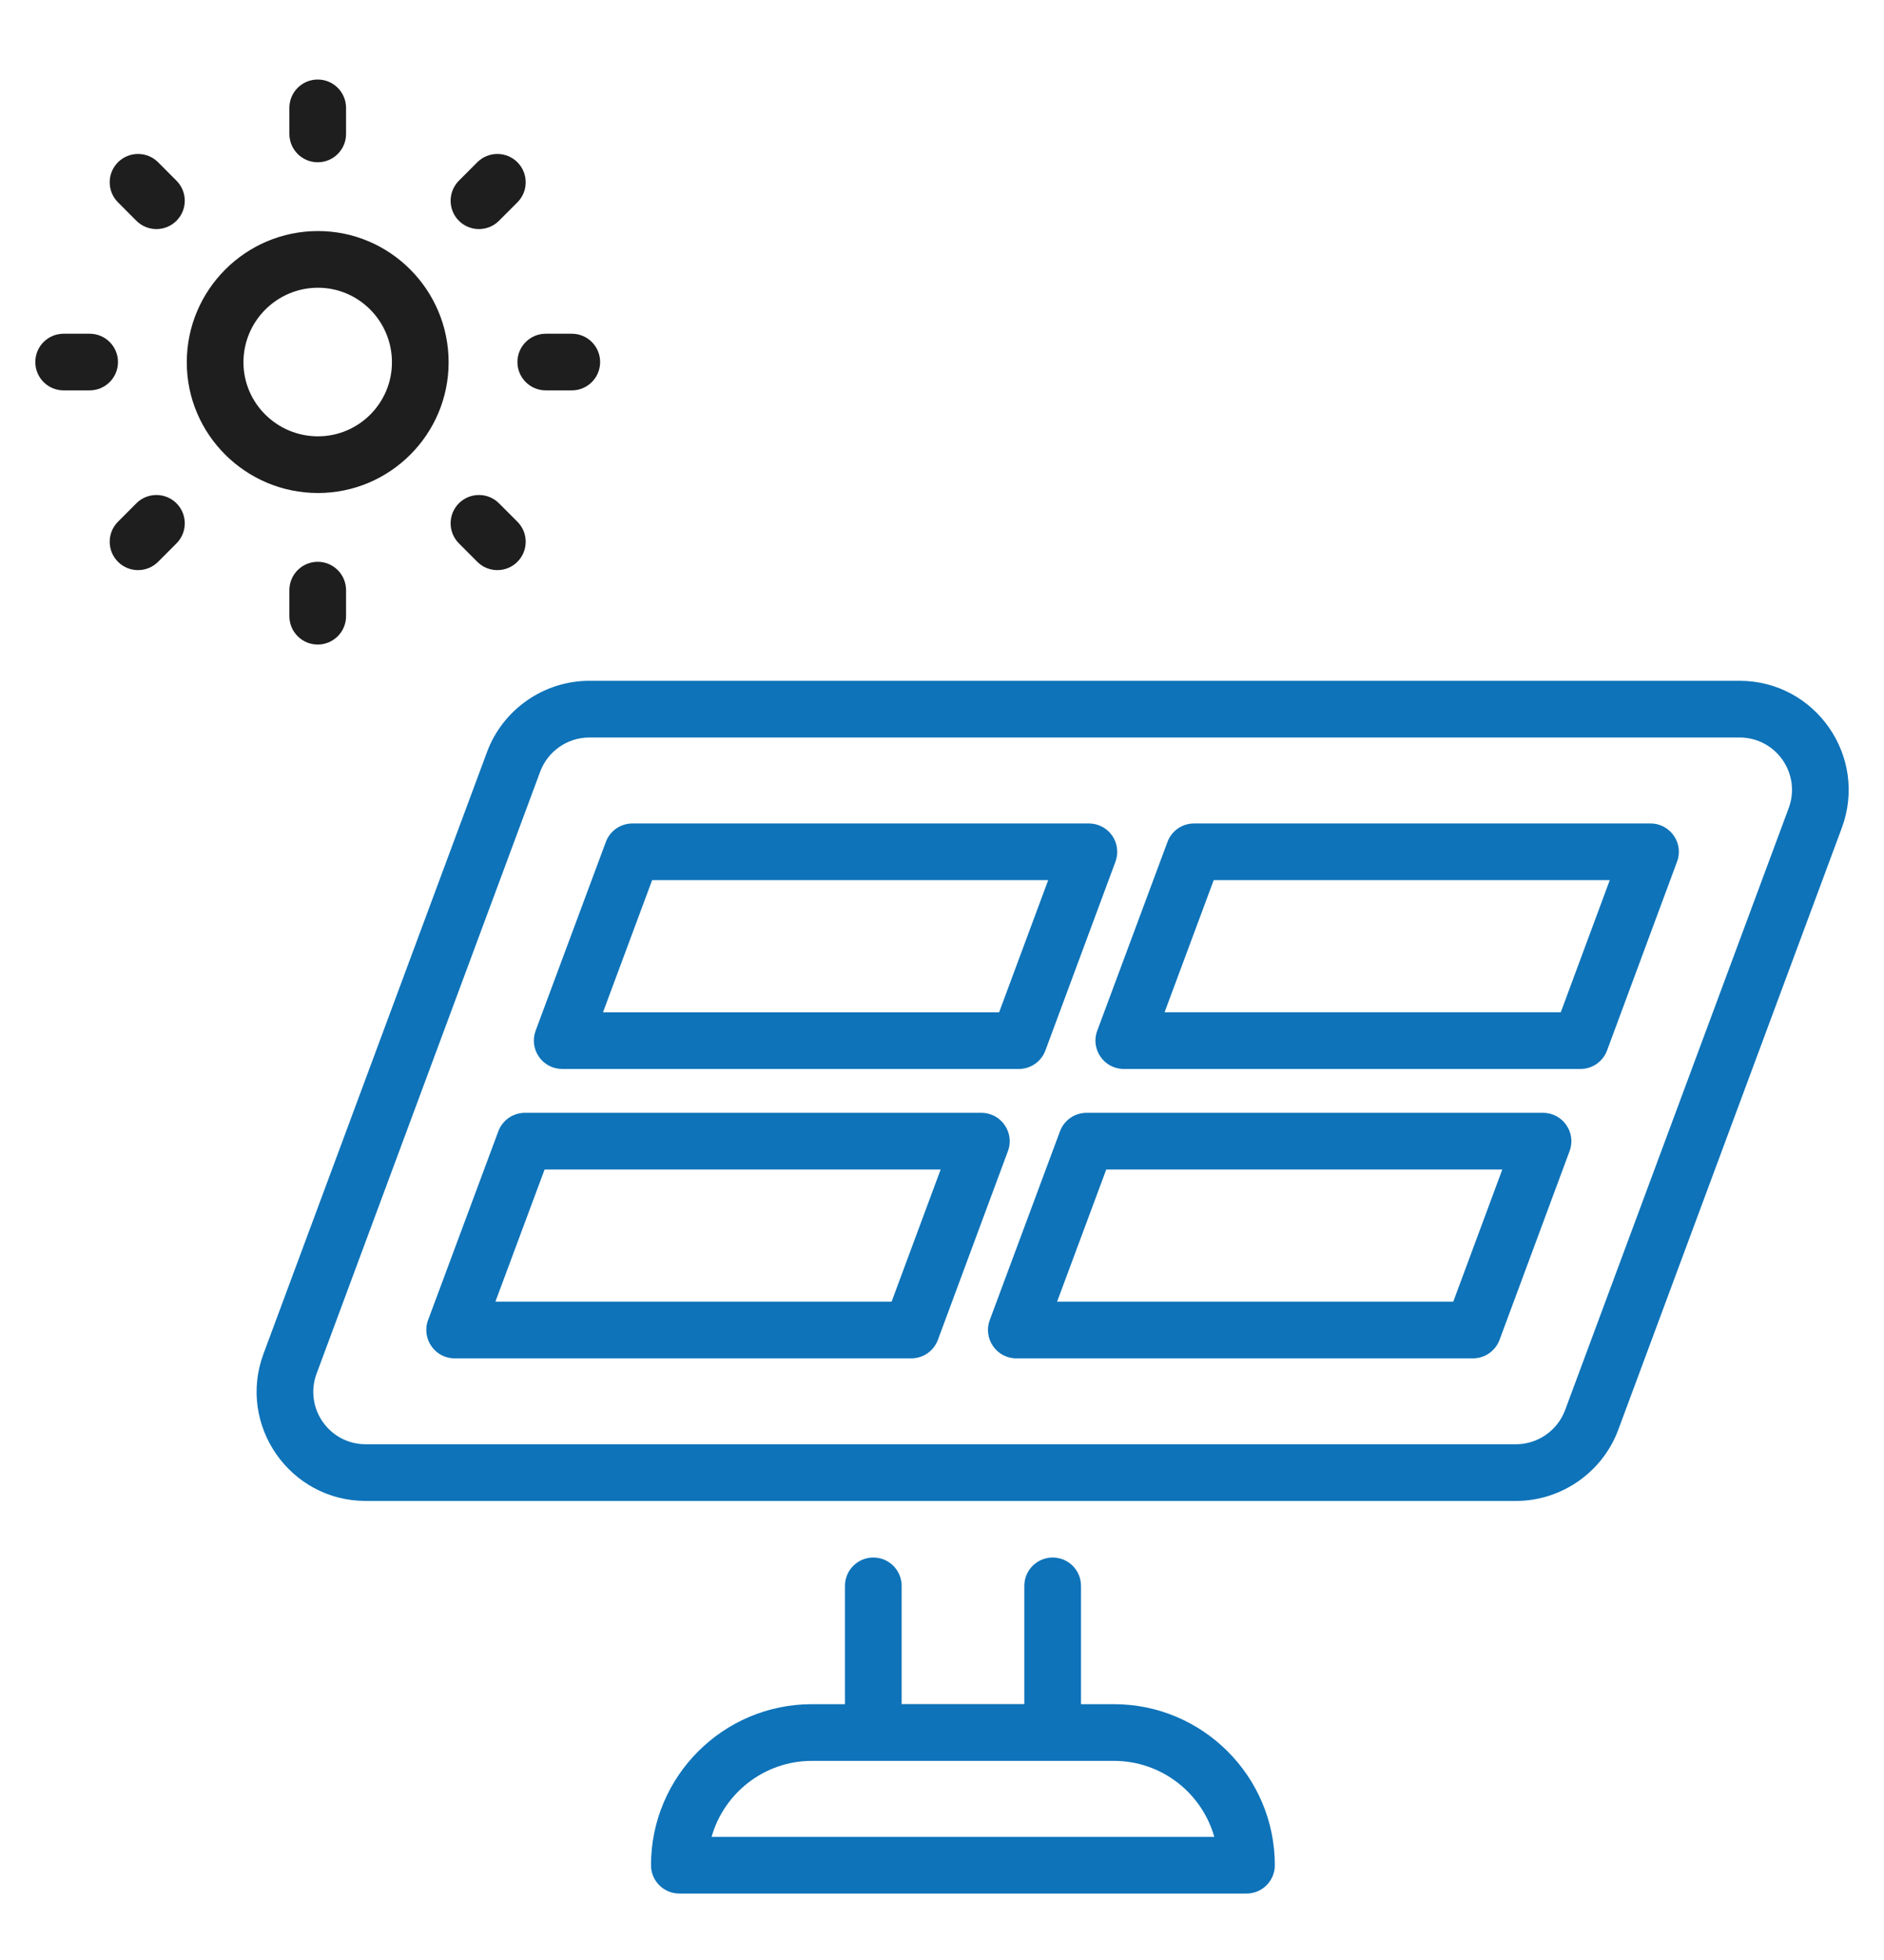
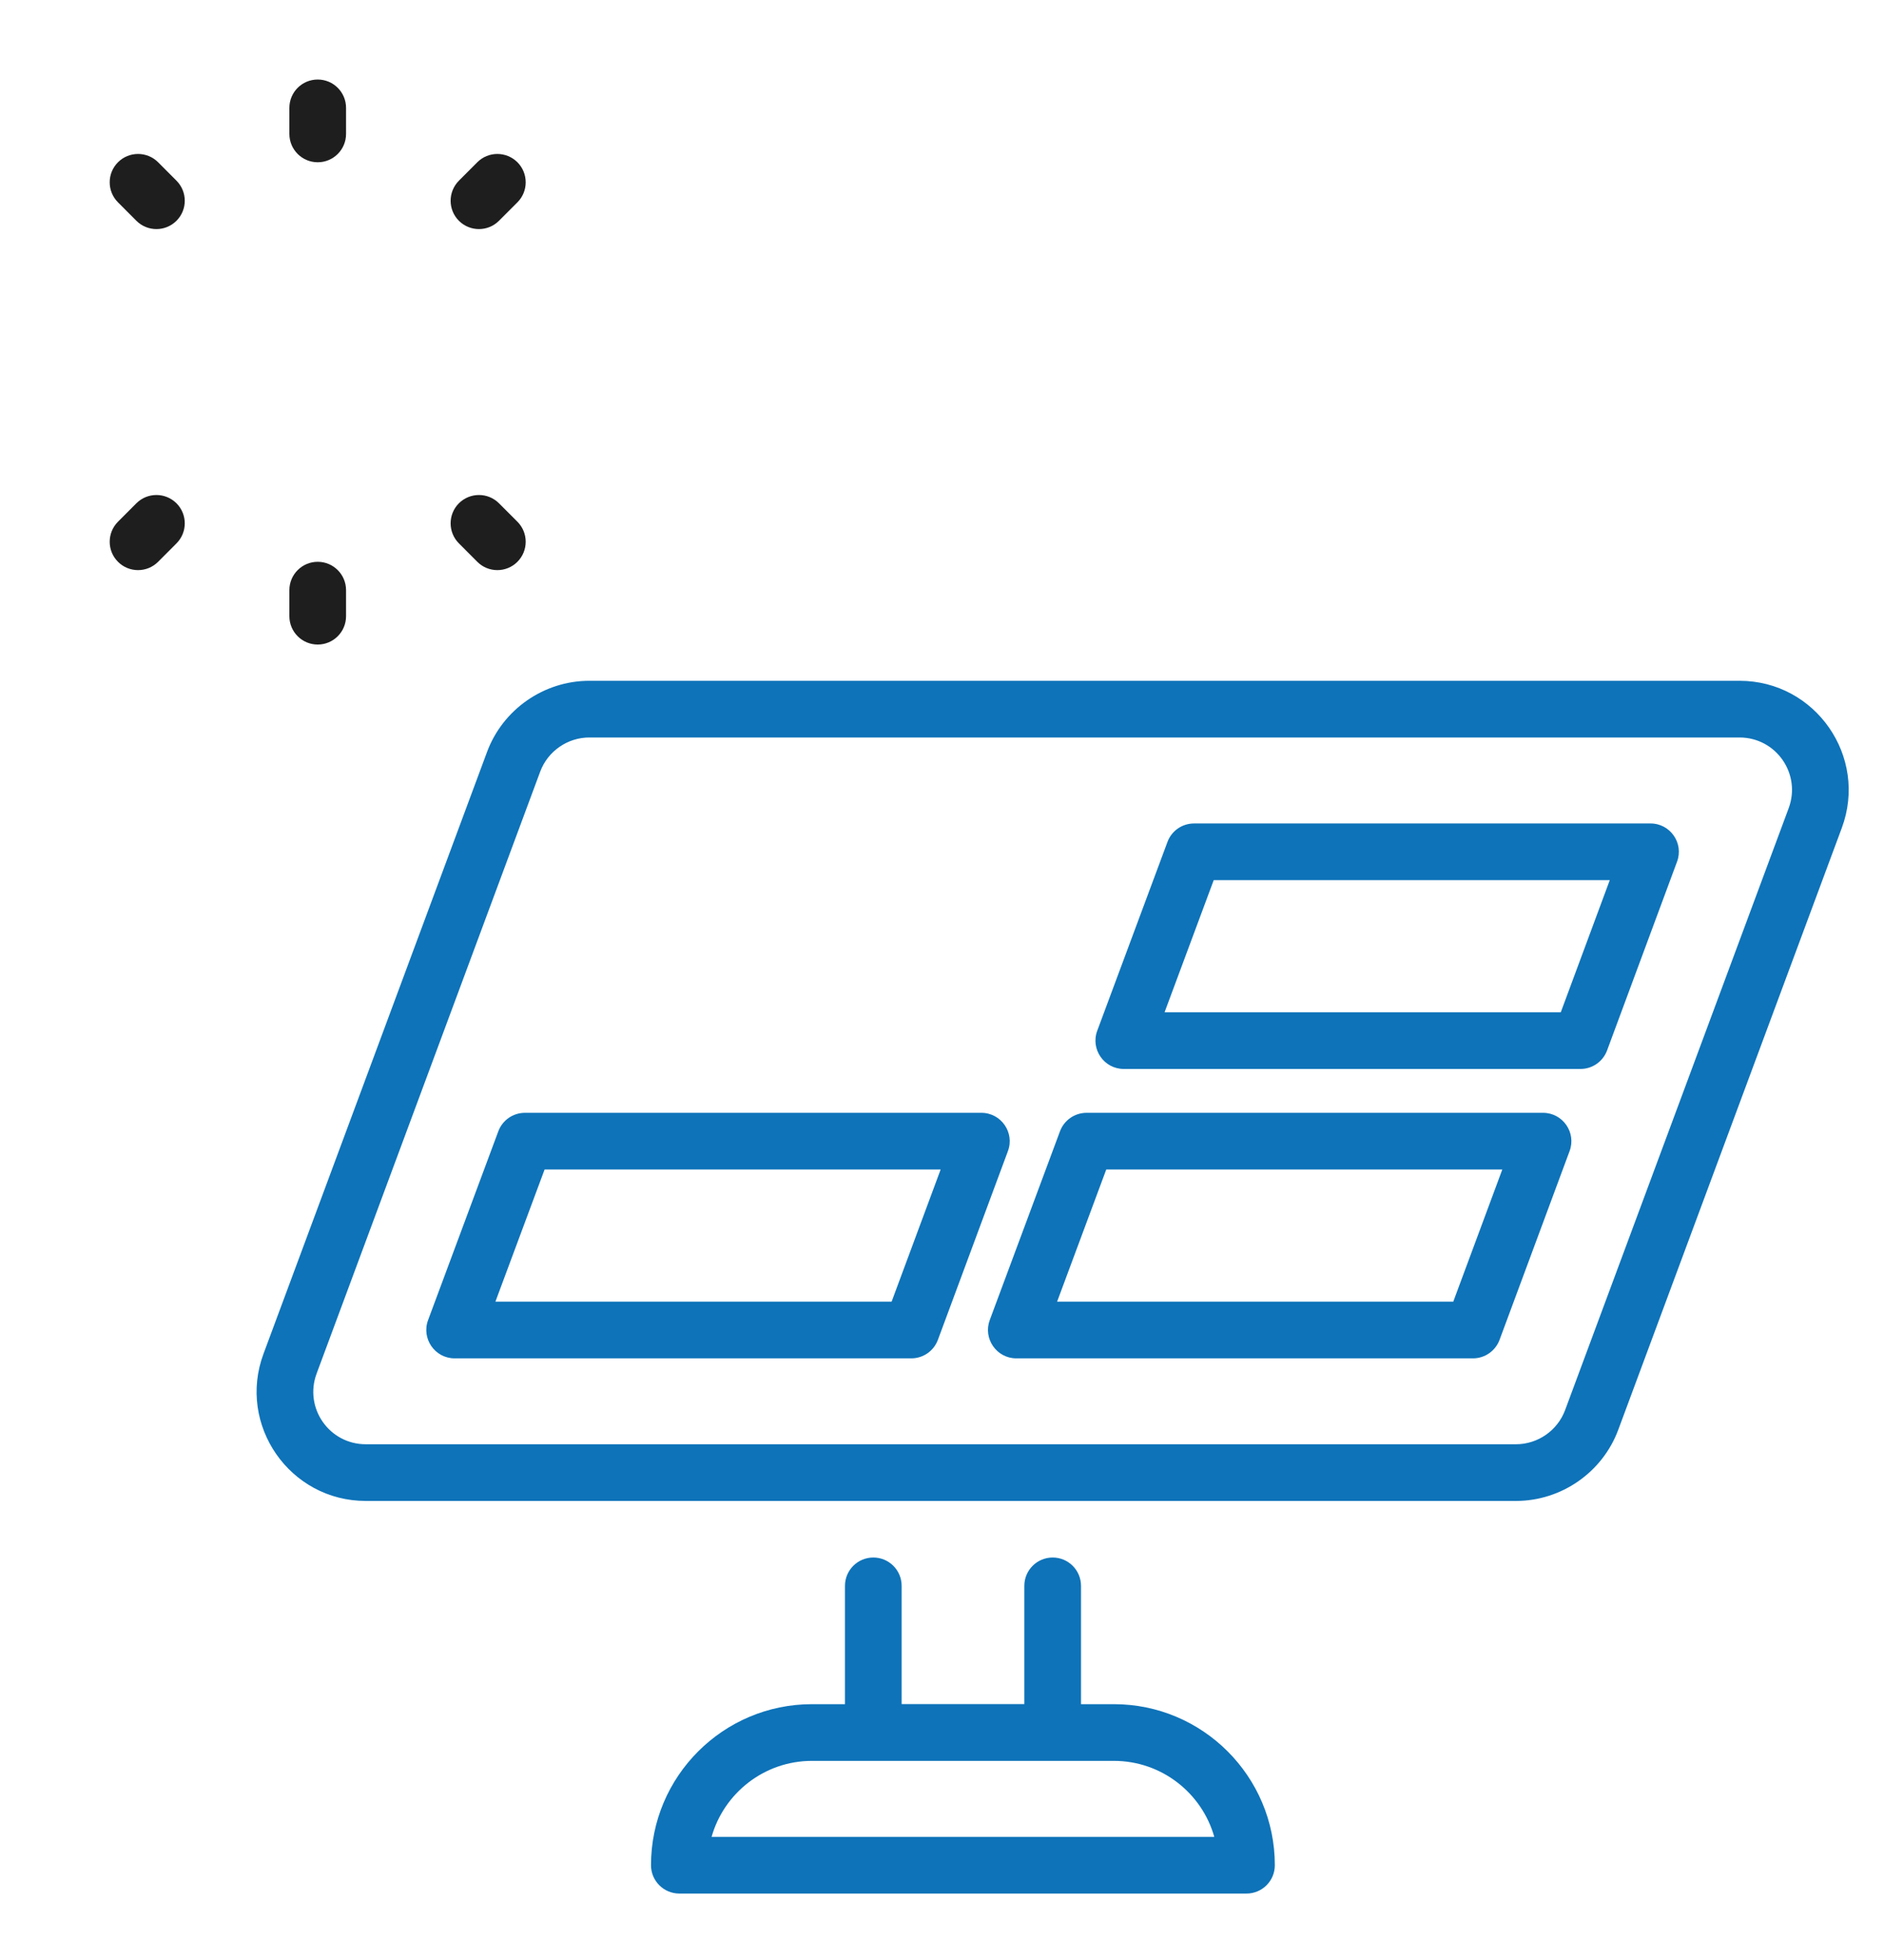
<svg xmlns="http://www.w3.org/2000/svg" width="50" height="52" viewBox="0 0 50 52" fill="none">
  <path d="M46.166 18.062H15.64C14.435 18.062 13.345 18.821 12.926 19.949L6.993 35.917C6.291 37.807 7.691 39.821 9.707 39.821H40.233C41.437 39.821 42.528 39.062 42.947 37.934L48.88 21.966C49.582 20.076 48.182 18.062 46.166 18.062ZM47.47 21.442L41.537 37.41C41.336 37.953 40.812 38.317 40.233 38.317H9.707C8.734 38.317 8.065 37.35 8.403 36.441L14.336 20.473C14.537 19.931 15.061 19.566 15.64 19.566H46.166C47.139 19.567 47.808 20.533 47.47 21.442Z" fill="#0E73B9" />
  <path d="M26.045 29.524H13.93C13.616 29.524 13.334 29.72 13.225 30.014L11.361 35.023C11.179 35.511 11.54 36.038 12.066 36.038H24.186C24.5 36.038 24.782 35.842 24.891 35.547L26.75 30.538C26.932 30.048 26.569 29.524 26.045 29.524ZM23.663 34.533H13.148L14.453 31.028H24.964L23.663 34.533Z" fill="#0E73B9" />
-   <path d="M14.92 28.36H27.039C27.354 28.36 27.635 28.165 27.744 27.87L29.604 22.86C29.689 22.63 29.656 22.372 29.516 22.169C29.375 21.967 29.145 21.847 28.898 21.847H16.784C16.47 21.847 16.188 22.042 16.079 22.337L14.215 27.346C14.129 27.577 14.162 27.835 14.303 28.037C14.443 28.24 14.674 28.36 14.92 28.36ZM17.307 23.351H27.818L26.516 26.857H16.003L17.307 23.351Z" fill="#0E73B9" />
  <path d="M40.951 29.524H28.836C28.522 29.524 28.241 29.72 28.131 30.014L26.267 35.023C26.086 35.511 26.446 36.038 26.972 36.038H39.092C39.406 36.038 39.687 35.842 39.797 35.547L41.656 30.538C41.838 30.049 41.476 29.524 40.951 29.524ZM38.569 34.533H28.055L29.359 31.028H39.87L38.569 34.533Z" fill="#0E73B9" />
  <path d="M43.803 21.847H31.689C31.374 21.847 31.093 22.042 30.984 22.337L29.12 27.346C28.938 27.834 29.298 28.36 29.825 28.36H41.945C42.259 28.36 42.54 28.165 42.65 27.87L44.508 22.86C44.691 22.371 44.328 21.847 43.803 21.847ZM41.422 26.856H30.907L32.211 23.351H42.722L41.422 26.856Z" fill="#0E73B9" />
  <path d="M23.177 41.322C22.762 41.322 22.425 41.658 22.425 42.074V45.213H21.549C19.193 45.213 17.277 47.129 17.277 49.485C17.277 49.901 17.614 50.237 18.029 50.237H33.081C33.497 50.237 33.833 49.901 33.833 49.485C33.833 47.129 31.918 45.213 29.562 45.213H28.689V42.074C28.689 41.658 28.353 41.322 27.937 41.322C27.522 41.322 27.185 41.658 27.185 42.074V45.21H23.929V42.074C23.929 41.658 23.593 41.322 23.177 41.322ZM32.226 48.733H18.885C19.214 47.571 20.284 46.717 21.549 46.717H29.562C30.828 46.717 31.898 47.571 32.226 48.733Z" fill="#0E73B9" />
-   <path d="M4.957 9.612C4.957 11.524 6.519 13.08 8.439 13.08C10.35 13.08 11.906 11.524 11.906 9.612C11.906 7.692 10.35 6.13 8.439 6.13C6.519 6.13 4.957 7.692 4.957 9.612ZM8.439 7.634C9.521 7.634 10.402 8.521 10.402 9.612C10.402 10.694 9.521 11.576 8.439 11.576C7.348 11.576 6.461 10.694 6.461 9.612C6.461 8.521 7.348 7.634 8.439 7.634Z" fill="#1E1E1E" />
  <path d="M9.184 3.553V2.862C9.184 2.446 8.847 2.11 8.432 2.11C8.016 2.11 7.68 2.446 7.68 2.862V3.553C7.68 3.968 8.016 4.305 8.432 4.305C8.847 4.305 9.184 3.969 9.184 3.553Z" fill="#1E1E1E" />
  <path d="M7.68 15.657V16.348C7.68 16.764 8.016 17.1 8.432 17.1C8.847 17.1 9.184 16.764 9.184 16.348V15.657C9.184 15.242 8.847 14.905 8.432 14.905C8.016 14.905 7.68 15.242 7.68 15.657Z" fill="#1E1E1E" />
  <path d="M12.667 4.305L12.179 4.794C11.886 5.089 11.886 5.564 12.179 5.858C12.474 6.151 12.95 6.151 13.243 5.857L13.732 5.368C14.025 5.074 14.025 4.598 13.731 4.304C13.437 4.012 12.961 4.011 12.667 4.305Z" fill="#1E1E1E" />
  <path d="M4.196 14.905L4.684 14.416C4.977 14.122 4.977 13.646 4.683 13.352C4.389 13.06 3.913 13.059 3.619 13.353L3.131 13.842C2.838 14.136 2.838 14.612 3.132 14.906C3.426 15.199 3.902 15.199 4.196 14.905Z" fill="#1E1E1E" />
-   <path d="M14.484 10.357H15.175C15.591 10.357 15.927 10.021 15.927 9.605C15.927 9.19 15.591 8.854 15.175 8.854H14.484C14.069 8.854 13.732 9.19 13.732 9.605C13.732 10.021 14.069 10.357 14.484 10.357Z" fill="#1E1E1E" />
-   <path d="M2.379 8.854H1.688C1.273 8.854 0.937 9.19 0.937 9.605C0.937 10.021 1.273 10.357 1.688 10.357H2.379C2.794 10.357 3.131 10.021 3.131 9.605C3.131 9.19 2.795 8.854 2.379 8.854Z" fill="#1E1E1E" />
  <path d="M12.179 14.416L12.667 14.905C12.96 15.199 13.437 15.199 13.731 14.906C14.025 14.612 14.025 14.136 13.732 13.842L13.243 13.353C12.95 13.059 12.473 13.06 12.179 13.352C11.886 13.646 11.886 14.122 12.179 14.416Z" fill="#1E1E1E" />
  <path d="M4.684 4.794L4.196 4.305C3.902 4.011 3.425 4.012 3.132 4.304C2.838 4.598 2.838 5.074 3.131 5.368L3.619 5.857C3.913 6.151 4.389 6.151 4.683 5.858C4.977 5.564 4.977 5.089 4.684 4.794Z" fill="#1E1E1E" />
</svg>